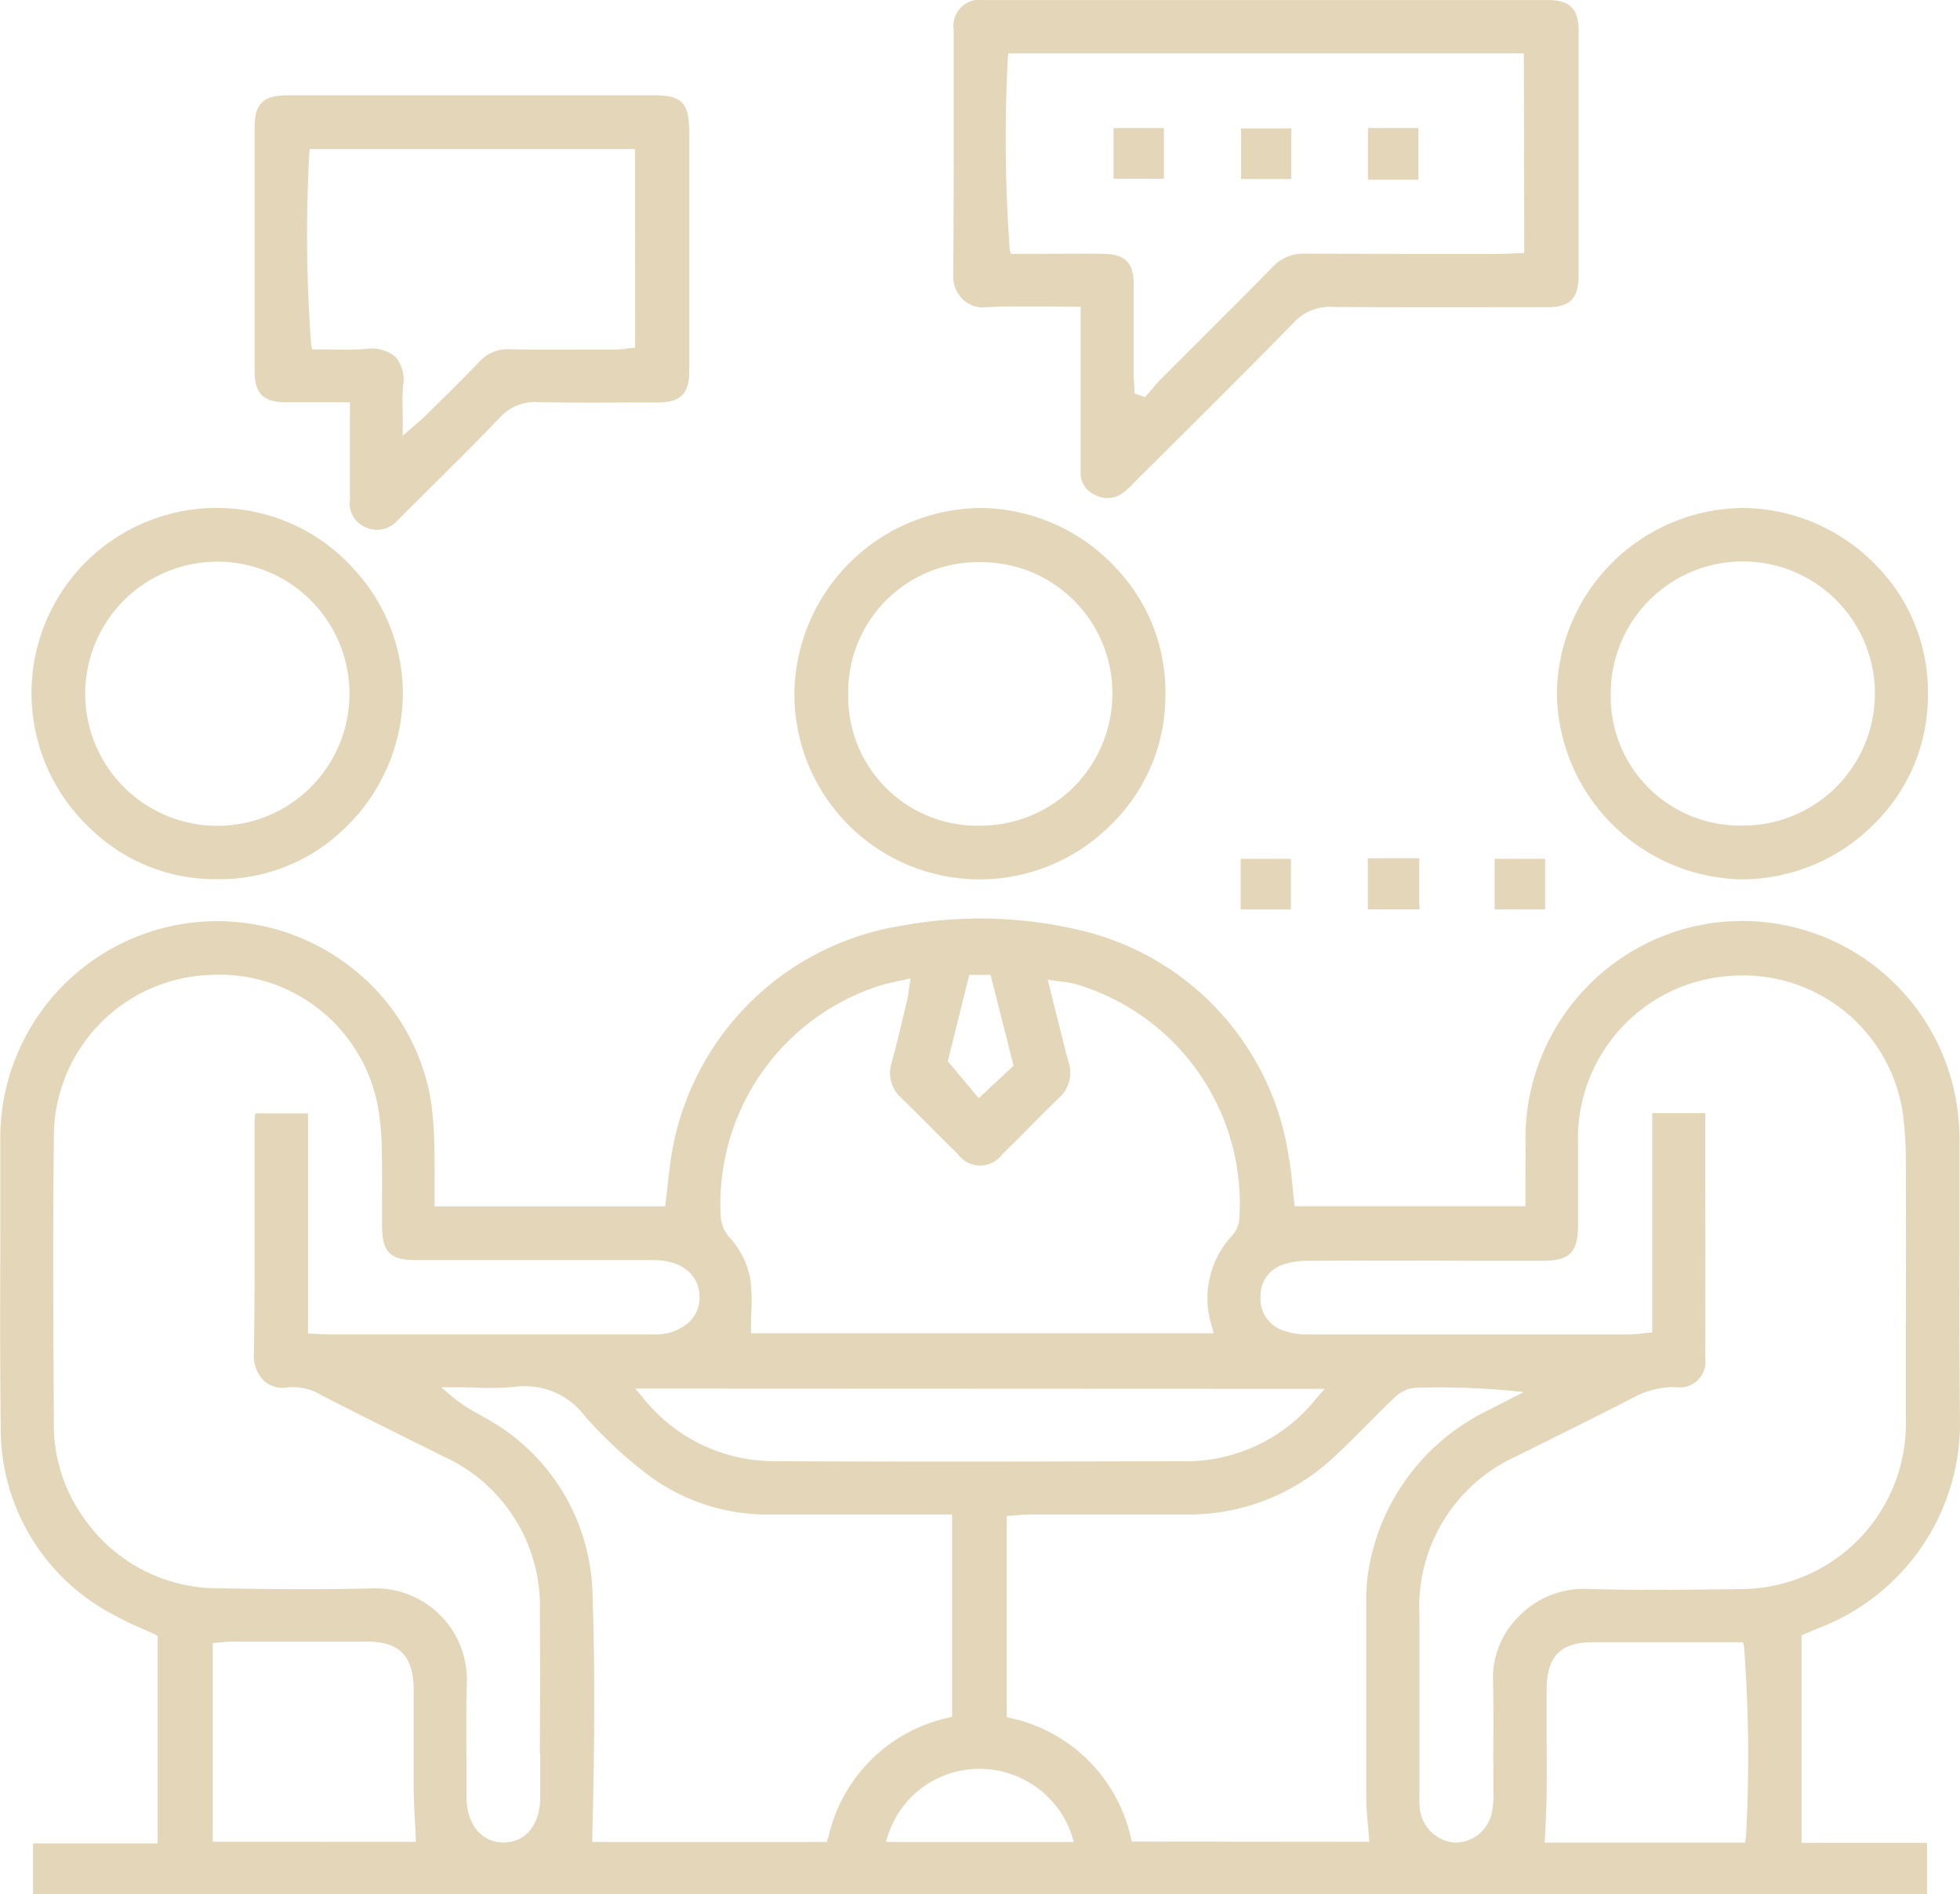
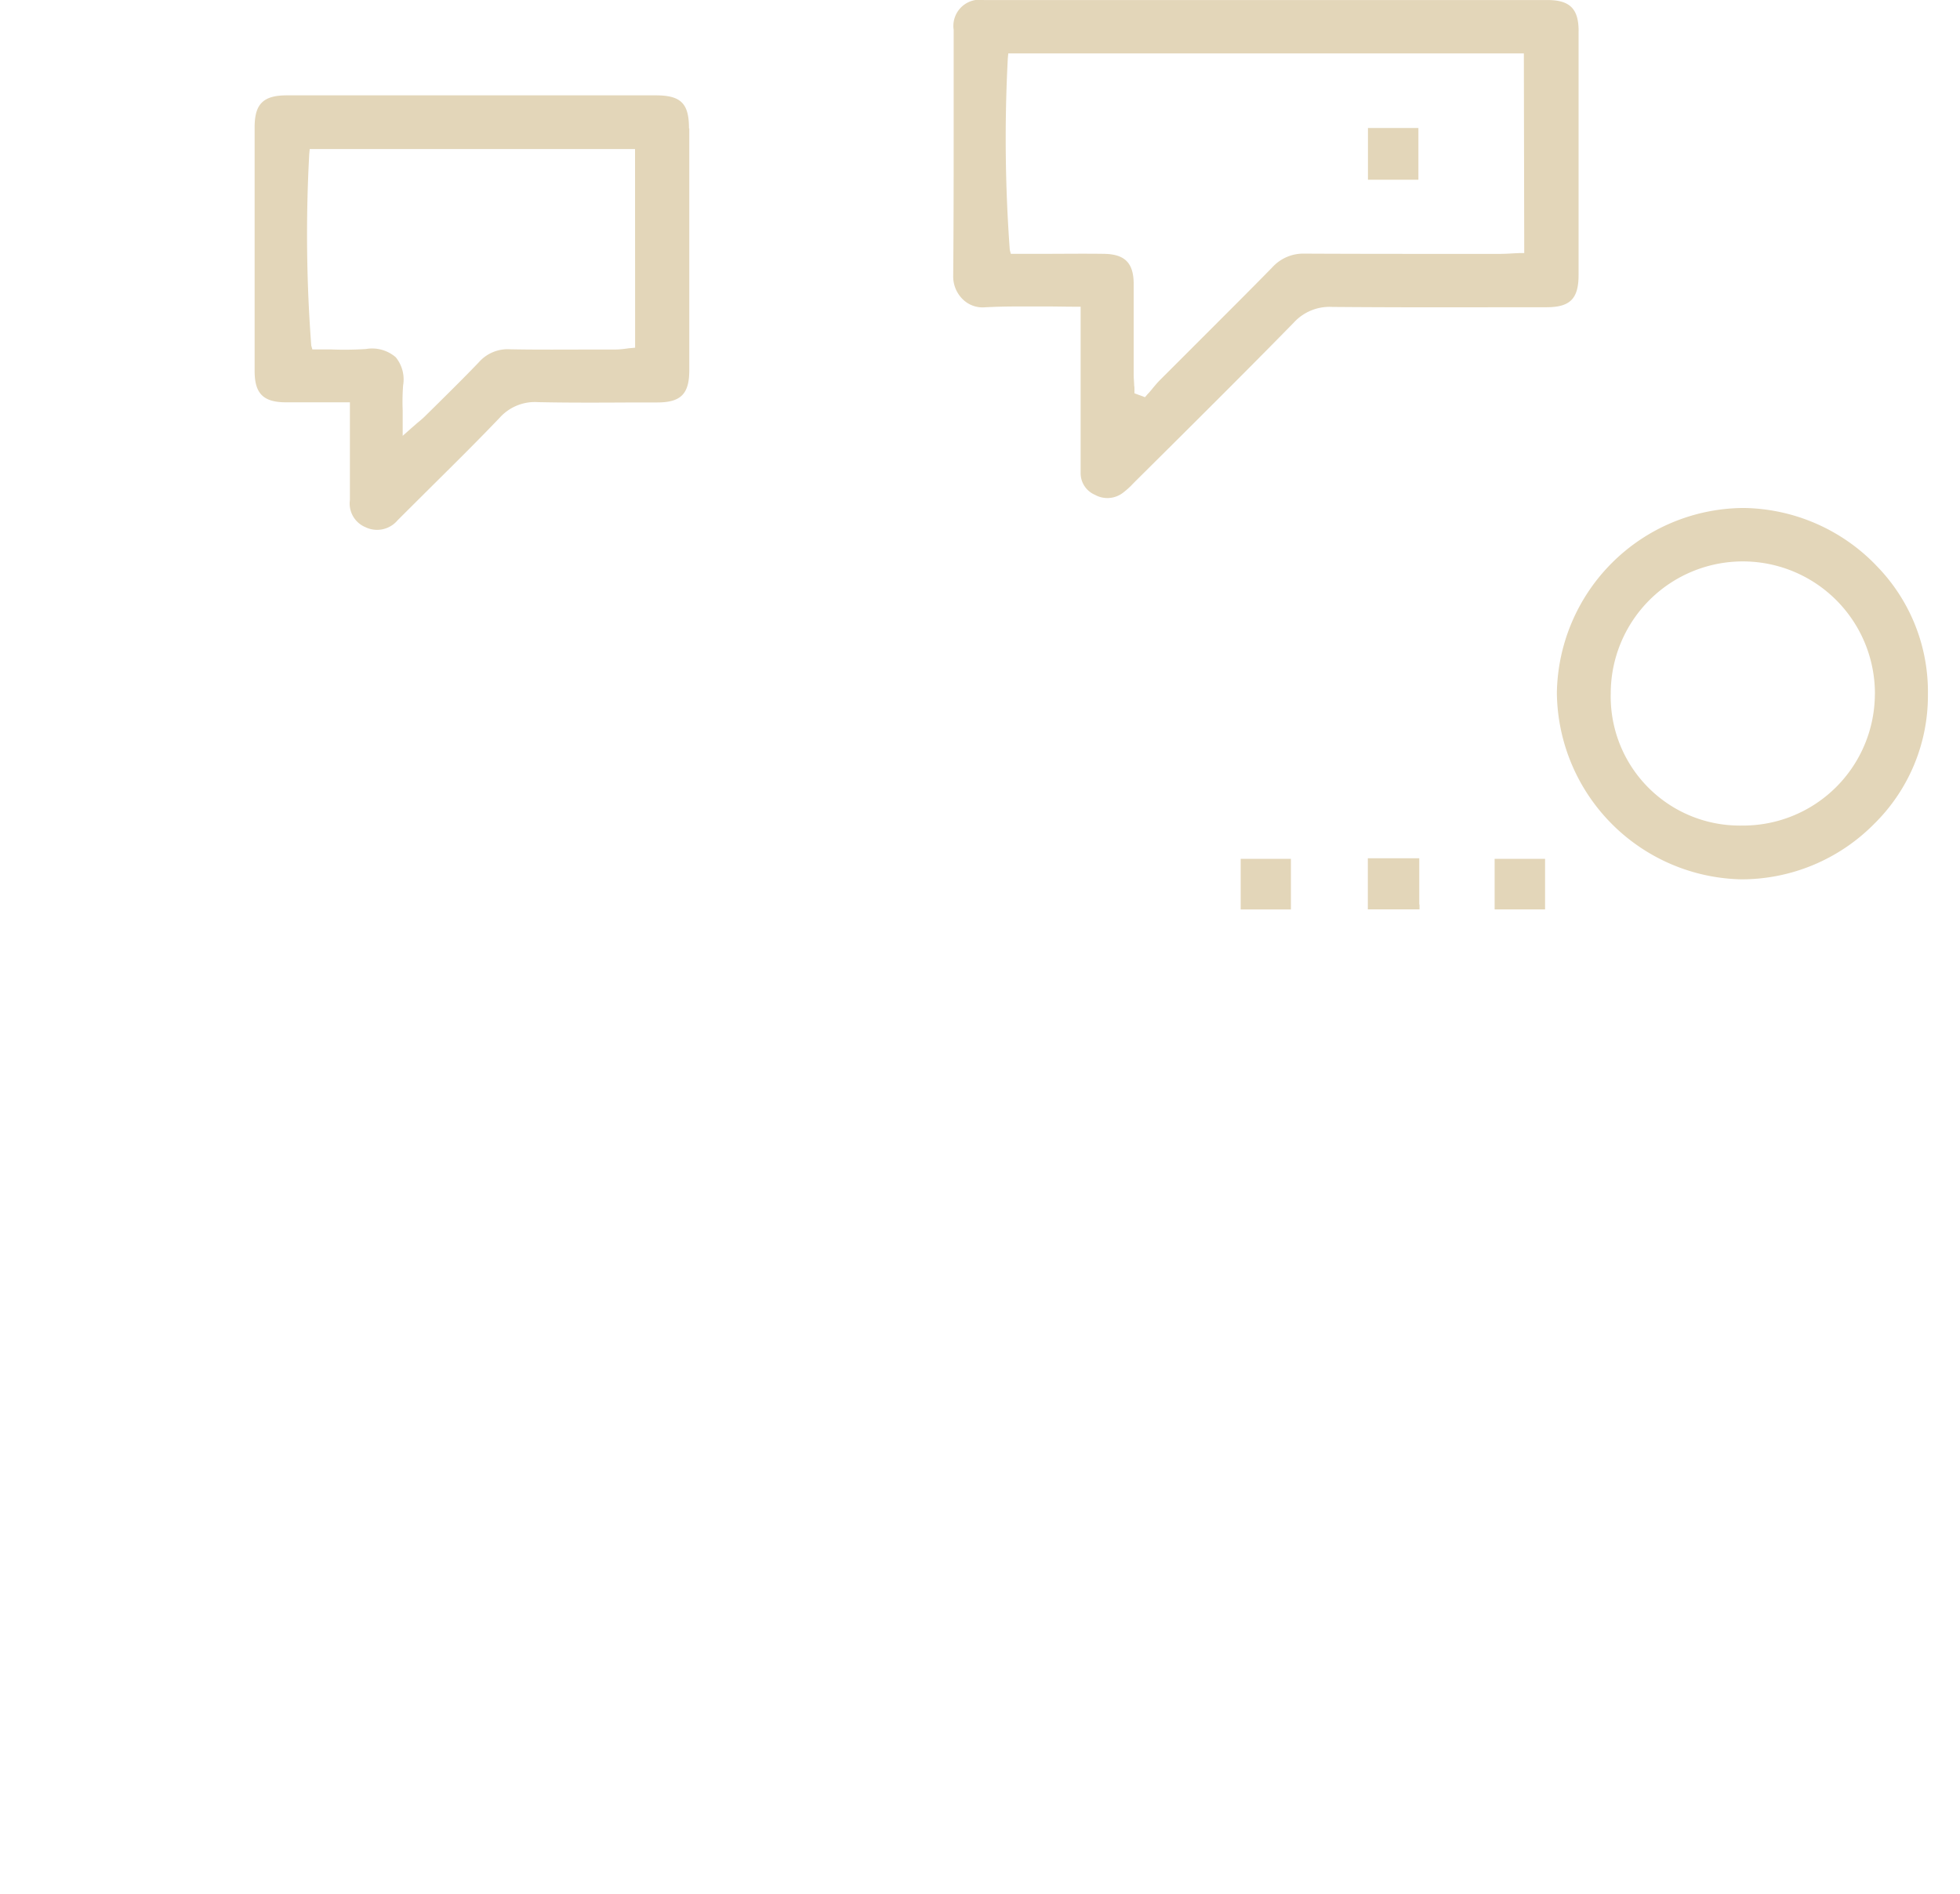
<svg xmlns="http://www.w3.org/2000/svg" width="46" height="44.462" viewBox="0 0 46 44.462">
  <defs>
    <clipPath id="clip-path">
      <rect id="Rechteck_220" data-name="Rechteck 220" width="46" height="44.462" fill="#e3d6b9" />
    </clipPath>
  </defs>
  <g id="Icon_Beratung" data-name="Icon Beratung" clip-path="url(#clip-path)">
-     <path id="Pfad_249" data-name="Pfad 249" d="M42.282,189.984l.192-.081c.081-.034.159-.066.238-.1A5.151,5.151,0,0,0,46,185.021c-.016-1.371-.014-2.763-.011-4.111,0-.852,0-1.7,0-2.555a5.8,5.8,0,0,0-.085-.949,5.095,5.095,0,0,0-6.213-4.044,5.112,5.112,0,0,0-3.89,4.974c.006.326,0,.646,0,.985,0,.154,0,.31,0,.468v.125H30.384l-.012-.111c-.014-.117-.025-.232-.036-.345-.024-.237-.046-.461-.087-.68a6.433,6.433,0,0,0-4.663-5.283,10.162,10.162,0,0,0-4.423-.166,6.508,6.508,0,0,0-5.406,5.395c-.037.245-.066.5-.093.741-.012.115-.026.229-.04.342l-.014.11H10.2v-.125c0-.137,0-.273,0-.407,0-.31,0-.6-.006-.9a8.816,8.816,0,0,0-.081-1.049,5,5,0,0,0-2.046-3.258,5.092,5.092,0,0,0-8.06,4.081q0,1.065,0,2.128c0,1.533-.009,3.117.01,4.675a4.928,4.928,0,0,0,2.665,4.45,7.109,7.109,0,0,0,.643.311c.1.045.208.091.31.139L3.7,190v4.869H.775v1.2H45.225v-1.213H42.282Zm-19.534-15.5h.5l.54,2.131-.817.763-.727-.868Zm-2.017.228c.092-.027.183-.046.289-.069l.171-.037.178-.041-.027.181c-.006.042-.011.081-.016.118-.011.078-.02.146-.036.215l-.071.294c-.09.379-.183.77-.286,1.152a.783.783,0,0,0,.223.851c.235.228.471.464.7.692.207.209.413.417.624.621a.643.643,0,0,0,1.047,0c.217-.209.435-.428.644-.64s.447-.452.677-.674a.785.785,0,0,0,.228-.849c-.106-.395-.2-.788-.306-1.2-.044-.179-.088-.362-.136-.549l-.045-.181.184.027c.057.009.11.015.159.02a1.836,1.836,0,0,1,.294.051,5.373,5.373,0,0,1,3.863,5.478.674.674,0,0,1-.154.411,2.165,2.165,0,0,0-.492,2.157l.04.156H17.626v-.125c0-.123,0-.244.006-.364a4.61,4.61,0,0,0-.016-.746,1.97,1.97,0,0,0-.492-1.011.832.832,0,0,1-.208-.477,5.379,5.379,0,0,1,3.814-5.462M31.088,184.2l-.173.2a3.926,3.926,0,0,1-3.141,1.5c-1.62,0-3.229.007-4.812.007-1.61,0-3.194,0-4.742-.009a3.935,3.935,0,0,1-3.139-1.5l-.173-.205ZM4.993,194.831v-4.664l.115-.01.108-.01c.077-.007.149-.015.225-.015H5.6c1,0,2.006,0,3.009,0,.766,0,1.093.339,1.1,1.121q0,.484,0,.966c0,.453,0,.905,0,1.359,0,.249.015.5.03.758.006.12.012.242.017.365l.006.131Zm7.686-2.071,0,1.02c0,.648-.339,1.067-.862,1.068h0c-.517,0-.866-.427-.868-1.065,0-.22,0-.441,0-.663-.006-.685-.012-1.393.009-2.091a2.147,2.147,0,0,0-2.138-2.148c-1.284.034-2.56.02-3.64,0a3.831,3.831,0,0,1-3.207-1.641,3.741,3.741,0,0,1-.709-2.208c-.012-2.193-.026-4.461,0-6.712a3.8,3.8,0,0,1,3.629-3.833,3.786,3.786,0,0,1,3.973,3.072,6.342,6.342,0,0,1,.095,1.085c.01.381.007.767.006,1.141,0,.2,0,.391,0,.585,0,.619.187.807.791.808h4.425c.389,0,.778,0,1.168,0,.646.005,1.066.346,1.067.868a.8.8,0,0,1-.23.575,1.165,1.165,0,0,1-.836.3q-3.219,0-6.437,0H7.652c-.061,0-.123,0-.194-.009l-.229-.011v-5.166H5.989c-.007.075-.015.151-.015.224,0,.543,0,1.085,0,1.628,0,1.239.006,2.521-.015,3.781a.83.83,0,0,0,.245.653.664.664,0,0,0,.55.144,1.288,1.288,0,0,1,.783.181c.849.436,1.72.868,2.56,1.286l.306.152a3.854,3.854,0,0,1,2.266,3.659c.011,1.1.007,2.229,0,3.315m6.76,1.985-.025.092H13.9l0-.128c.06-2.23.062-4.03.007-5.664a4.838,4.838,0,0,0-2.558-4.183c-.05-.03-.1-.059-.153-.088a3.564,3.564,0,0,1-.585-.39l-.254-.219h.336c.144,0,.29,0,.436.007a7.1,7.1,0,0,0,.95-.016,1.755,1.755,0,0,1,1.638.675,10.118,10.118,0,0,0,1.4,1.32,4.661,4.661,0,0,0,2.946,1q1.295,0,2.588,0h1.694v4.746l-.093.025a3.7,3.7,0,0,0-2.816,2.827m1.356.088.051-.162a2.249,2.249,0,0,1,2.125-1.554h.01a2.285,2.285,0,0,1,2.177,1.558l.044.158Zm5.773-.009-.025-.093a3.7,3.7,0,0,0-2.819-2.806l-.093-.024v-4.72l.116-.007.126-.01c.092-.007.187-.016.283-.016h.076c1.182,0,2.4,0,3.605,0h.016a4.985,4.985,0,0,0,3.486-1.377c.26-.24.514-.5.761-.745.205-.207.418-.421.634-.625a.784.784,0,0,1,.473-.228,17.718,17.718,0,0,1,2.133.059l.427.04-.539.275-.314.161a5.091,5.091,0,0,0-2.808,3.846,4.158,4.158,0,0,0-.036.7v.12c0,1.232,0,2.852,0,4.472,0,.182.017.366.035.56.009.095.017.191.025.29l.01.133Zm8.484-1.849c0,.23,0,.462,0,.692v.014a2.116,2.116,0,0,1-.039.476.882.882,0,0,1-.829.692h-.036a.9.9,0,0,1-.823-.8,2.058,2.058,0,0,1-.009-.289c0-.032,0-.066,0-.1q0-.663,0-1.326c0-.924,0-1.88,0-2.821a3.88,3.88,0,0,1,2.286-3.738l.753-.375c.654-.325,1.329-.661,1.988-1a1.976,1.976,0,0,1,.989-.243.6.6,0,0,0,.691-.674c.006-1.517,0-3.059,0-4.55v-1.181a.153.153,0,0,0,0-.026H38.776v5.147l-.113.011-.141.015a2.092,2.092,0,0,1-.26.021c-2.695,0-5.128,0-7.6,0a1.629,1.629,0,0,1-.588-.107.776.776,0,0,1-.489-.788.764.764,0,0,1,.494-.733,1.883,1.883,0,0,1,.63-.1q1.859-.007,3.716,0c.594,0,1.189,0,1.783,0,.631,0,.824-.194.827-.828l0-.412c0-.506,0-1.029,0-1.542a3.822,3.822,0,0,1,3.6-3.905,3.784,3.784,0,0,1,4.024,3.235,8.312,8.312,0,0,1,.07,1.083q.006,1.935,0,3.871,0,1.117,0,2.235a3.883,3.883,0,0,1-3.892,3.968c-1.349.02-2.473.032-3.64-.005a2.121,2.121,0,0,0-1.538.634,2.031,2.031,0,0,0-.62,1.493c.017.656.011,1.323.006,1.968m5.925,1.75-.011.112H36.25l.009-.133c.05-.775.045-1.555.039-2.311,0-.384,0-.78,0-1.169.009-.762.33-1.088,1.075-1.091.812,0,1.623,0,2.432,0h1.1l.026.09a34.487,34.487,0,0,1,.045,4.5" transform="translate(0 -151.602)" fill="#e3d6b9" />
    <path id="Pfad_250" data-name="Pfad 250" d="M194.325.727c0-.522-.207-.726-.731-.726q-6.613,0-13.227,0a.616.616,0,0,0-.709.7c0,.685,0,1.37,0,2.055,0,1.219,0,2.481-.011,3.721a.746.746,0,0,0,.227.55.661.661,0,0,0,.511.186c.275-.015.548-.02.827-.02.205,0,.412,0,.625,0s.445.006.676.006h.125V9.684c0,.469,0,.939,0,1.408a.551.551,0,0,0,.334.521.6.6,0,0,0,.663-.05,1.742,1.742,0,0,0,.222-.2l.067-.068.9-.894c.928-.924,1.888-1.88,2.819-2.832a1.135,1.135,0,0,1,.9-.365c1.446.012,2.917.01,4.34.007h.689c.554,0,.751-.2.752-.751,0-2.024,0-3.9,0-5.729M193.049,5.94l-.118,0-.144.007c-.1.006-.21.012-.316.012h-.99c-1.171,0-2.382,0-3.573-.006h-.014a.984.984,0,0,0-.76.324c-.555.567-1.127,1.136-1.677,1.686l-.953.953c-.07.07-.133.147-.2.228-.031.037-.062.076-.1.113l-.056.066-.247-.092,0-.081c0-.035,0-.068-.007-.1,0-.077-.011-.157-.011-.237,0-.283,0-.565,0-.848,0-.431,0-.862,0-1.293,0-.5-.205-.707-.7-.714s-.979,0-1.456,0H181l-.025-.092a35.764,35.764,0,0,1-.046-4.5l.011-.112h12.1Z" transform="translate(-157.276)" fill="#e3d6b9" />
    <path id="Pfad_251" data-name="Pfad 251" d="M58.153,18.737c0-.585-.191-.772-.777-.773q-4.33,0-8.66,0c-.552,0-.757.2-.757.745,0,2.03,0,3.9,0,5.727,0,.523.2.729.724.733.305,0,.611,0,.934,0h.578v.125c0,.229,0,.452,0,.67,0,.517,0,1,0,1.5a.6.6,0,0,0,.364.635.627.627,0,0,0,.753-.159l.2-.2.623-.62c.522-.517,1.061-1.051,1.575-1.589a1.11,1.11,0,0,1,.907-.366c.758.016,1.532.011,2.278.007l.513,0c.554,0,.751-.2.752-.751,0-1.8,0-3.658,0-5.681m-1.271,5.147-.112.011c-.031,0-.062.007-.1.011a1.975,1.975,0,0,1-.253.021l-.507,0c-.644,0-1.31.007-1.965-.006a.9.9,0,0,0-.732.306c-.32.334-.655.665-.978.985l-.274.27c-.059.059-.12.111-.2.176-.037.034-.08.07-.127.111l-.207.183v-.276c0-.111,0-.214,0-.314a5.2,5.2,0,0,1,.01-.594.824.824,0,0,0-.173-.66.849.849,0,0,0-.7-.193,8,8,0,0,1-.809.01c-.12,0-.238,0-.355,0h-.093l-.026-.091a34.544,34.544,0,0,1-.047-4.5l.011-.112h7.635Z" transform="translate(-41.983 -15.726)" fill="#e3d6b9" />
-     <path id="Pfad_252" data-name="Pfad 252" d="M13.412,97.039a4.318,4.318,0,0,0-3.072-1.3h0A4.346,4.346,0,0,0,7.288,103.2a4.2,4.2,0,0,0,3.044,1.252h0a4.194,4.194,0,0,0,3.025-1.228,4.4,4.4,0,0,0,1.331-3.1,4.312,4.312,0,0,0-1.28-3.085M10.347,103.2h-.009a3.1,3.1,0,1,1-.01-6.2h0a3.1,3.1,0,0,1,.014,6.2" transform="translate(-5.233 -83.817)" fill="#e3d6b9" />
-     <path id="Pfad_253" data-name="Pfad 253" d="M157.183,97.081A4.395,4.395,0,0,0,154.1,95.74h-.037a4.41,4.41,0,0,0-4.364,4.339,4.347,4.347,0,0,0,7.442,3.083,4.224,4.224,0,0,0,1.265-3.042v0a4.216,4.216,0,0,0-1.222-3.035m-.022,3.012a3.1,3.1,0,0,1-3.106,3.1h-.015a3.028,3.028,0,0,1-3.078-3.085,3.046,3.046,0,0,1,3.087-3.1h.022a3.075,3.075,0,0,1,3.09,3.08Z" transform="translate(-131.055 -83.817)" fill="#e3d6b9" />
    <path id="Pfad_254" data-name="Pfad 254" d="M300.9,97.077a4.4,4.4,0,0,0-3.087-1.337h-.034a4.408,4.408,0,0,0-4.362,4.342,4.423,4.423,0,0,0,4.32,4.374,4.375,4.375,0,0,0,3.125-1.3,4.219,4.219,0,0,0,1.263-3.042v0a4.224,4.224,0,0,0-1.224-3.035m-.021,3.03a3.094,3.094,0,0,1-3.1,3.085h-.034a3.029,3.029,0,0,1-3.065-3.1,3.1,3.1,0,0,1,6.2,0v.009Z" transform="translate(-256.878 -83.817)" fill="#e3d6b9" />
    <rect id="Rechteck_216" data-name="Rechteck 216" width="1.179" height="1.188" transform="translate(29.118 20.158)" fill="#e3d6b9" />
    <path id="Pfad_255" data-name="Pfad 255" d="M259,162.835v.116h-1.213v-1.2h1.207v.111c0,.164,0,.327,0,.491s0,.315,0,.483" transform="translate(-225.685 -141.607)" fill="#e3d6b9" />
    <rect id="Rechteck_217" data-name="Rechteck 217" width="1.184" height="1.187" transform="translate(35.078 20.158)" fill="#e3d6b9" />
-     <rect id="Rechteck_218" data-name="Rechteck 218" width="1.182" height="1.191" transform="translate(26.134 3.005)" fill="#e3d6b9" />
-     <rect id="Rechteck_219" data-name="Rechteck 219" width="1.179" height="1.188" transform="translate(29.127 3.014)" fill="#e3d6b9" />
    <path id="Pfad_256" data-name="Pfad 256" d="M259,24.12v1.215h-.092l-.493,0c-.158,0-.316,0-.483,0h-.116V24.12Z" transform="translate(-225.711 -21.116)" fill="#e3d6b9" />
  </g>
</svg>